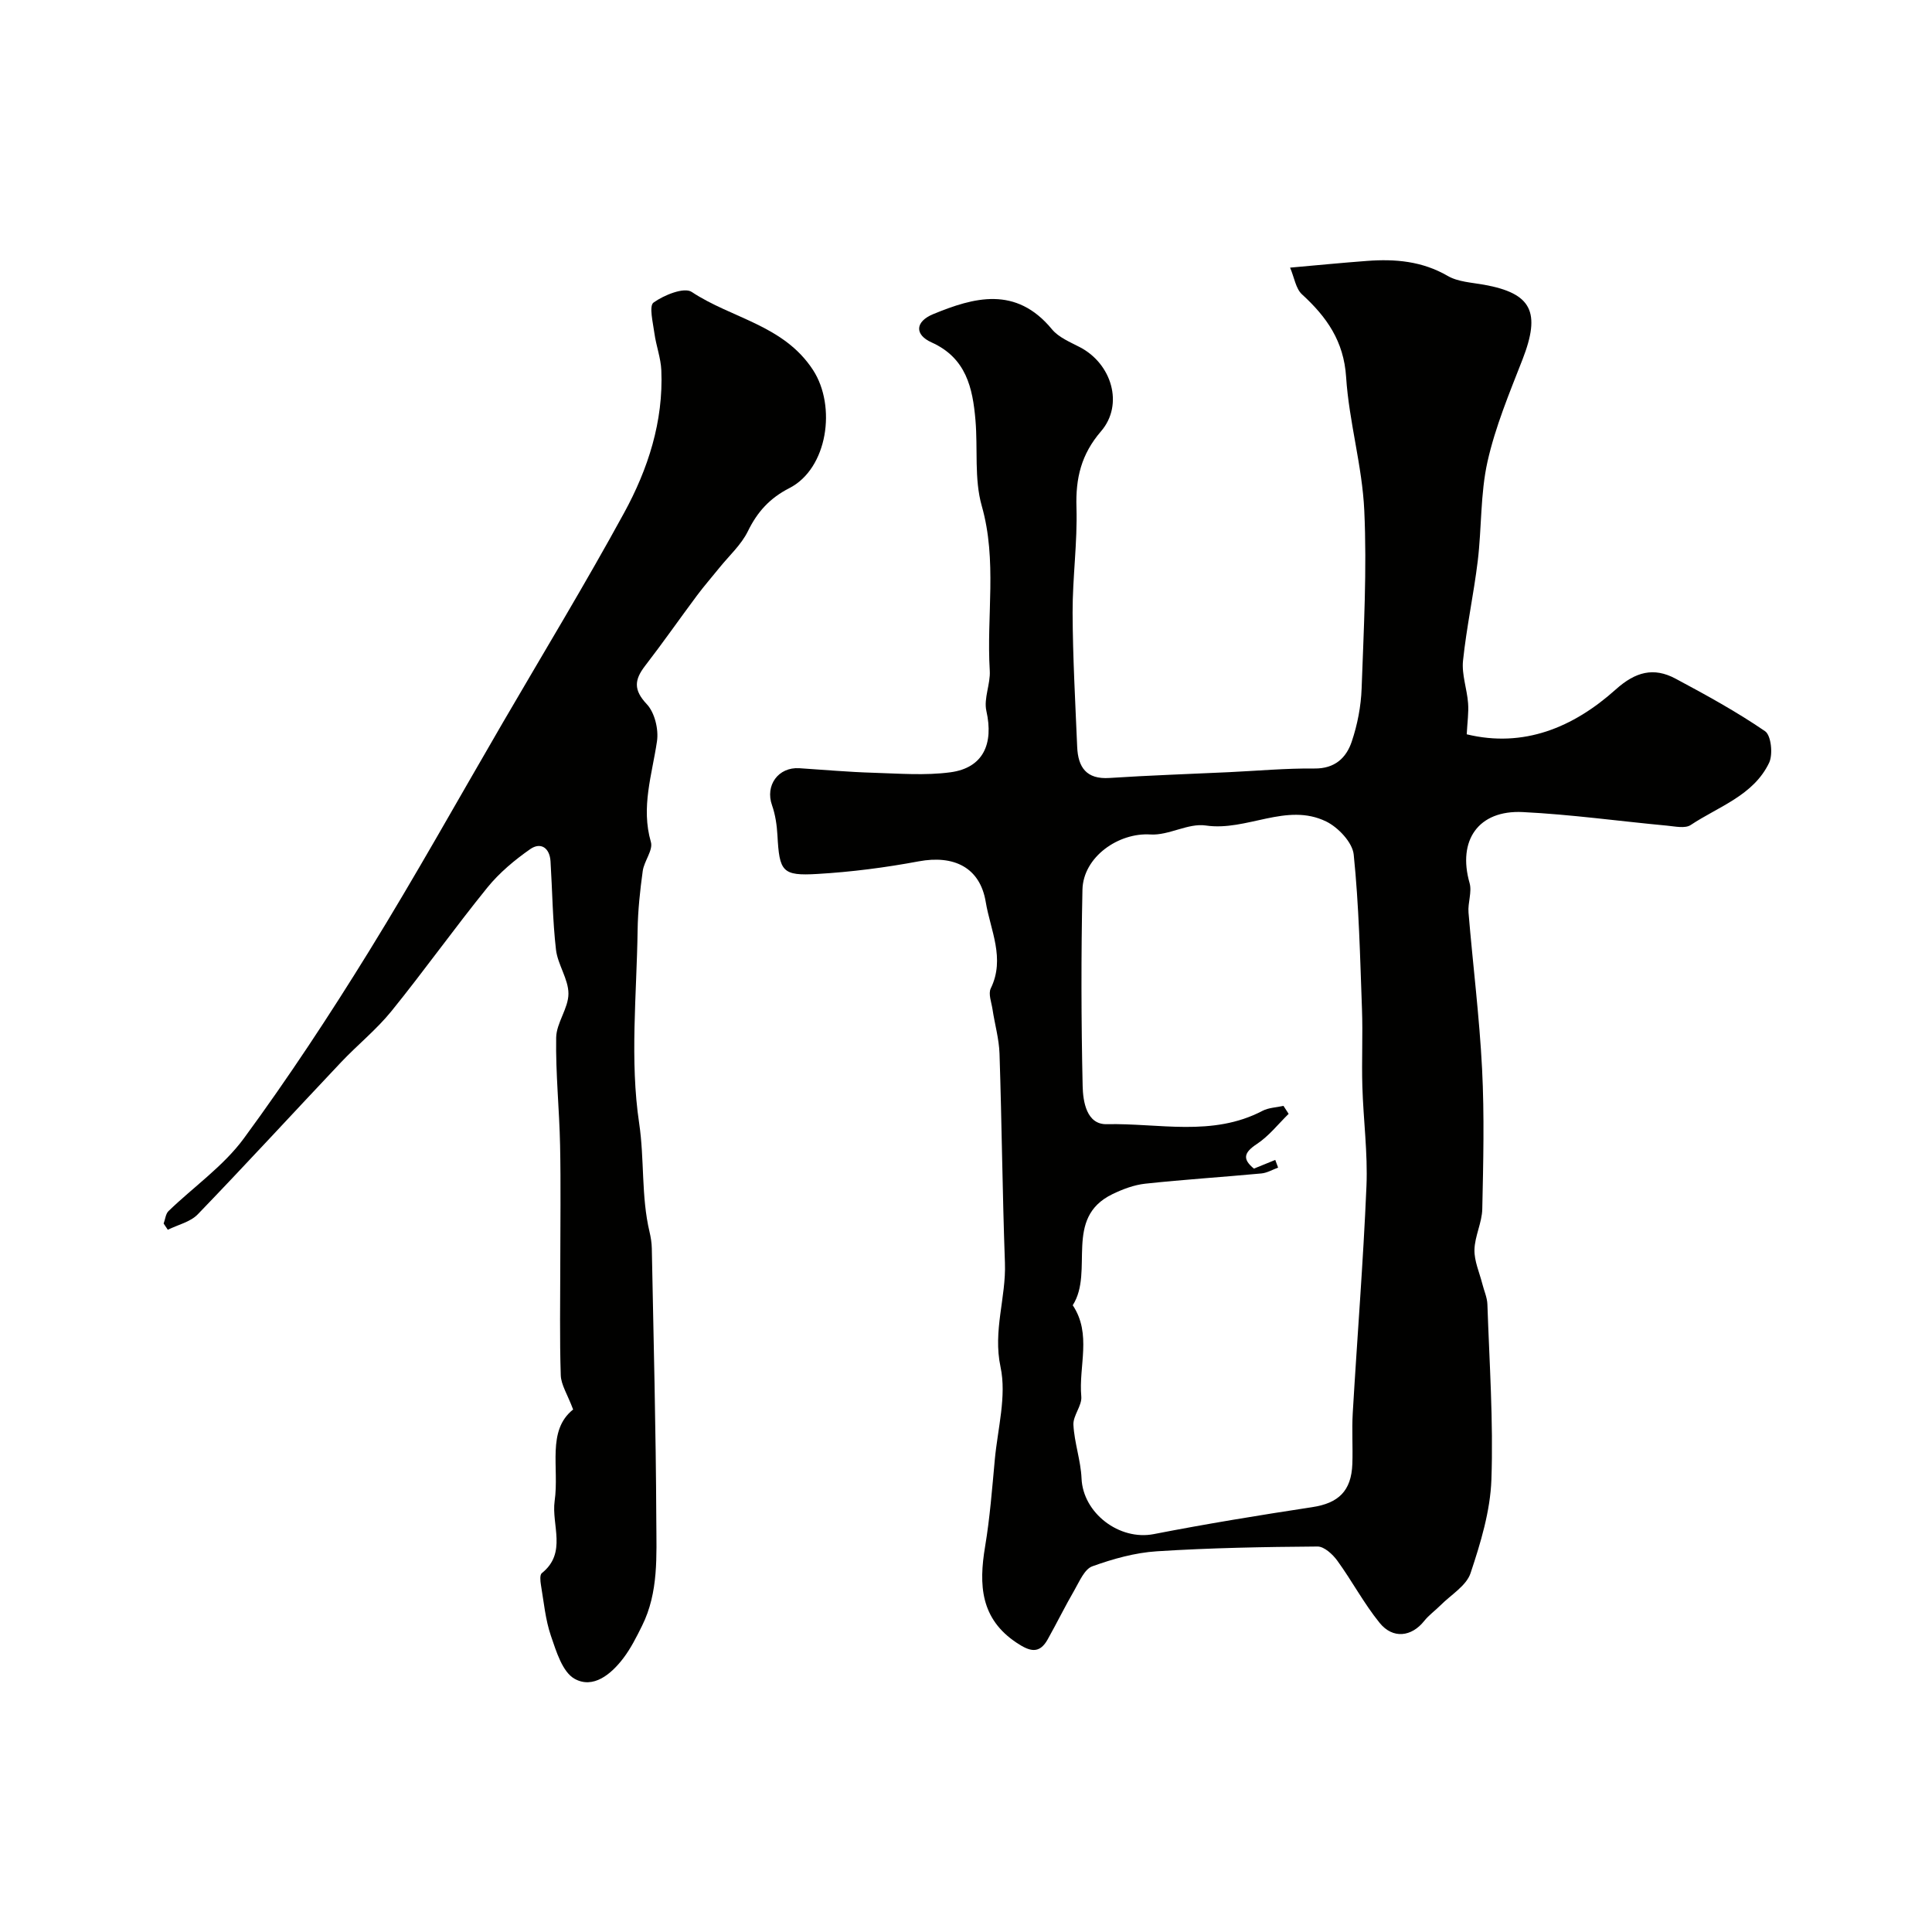
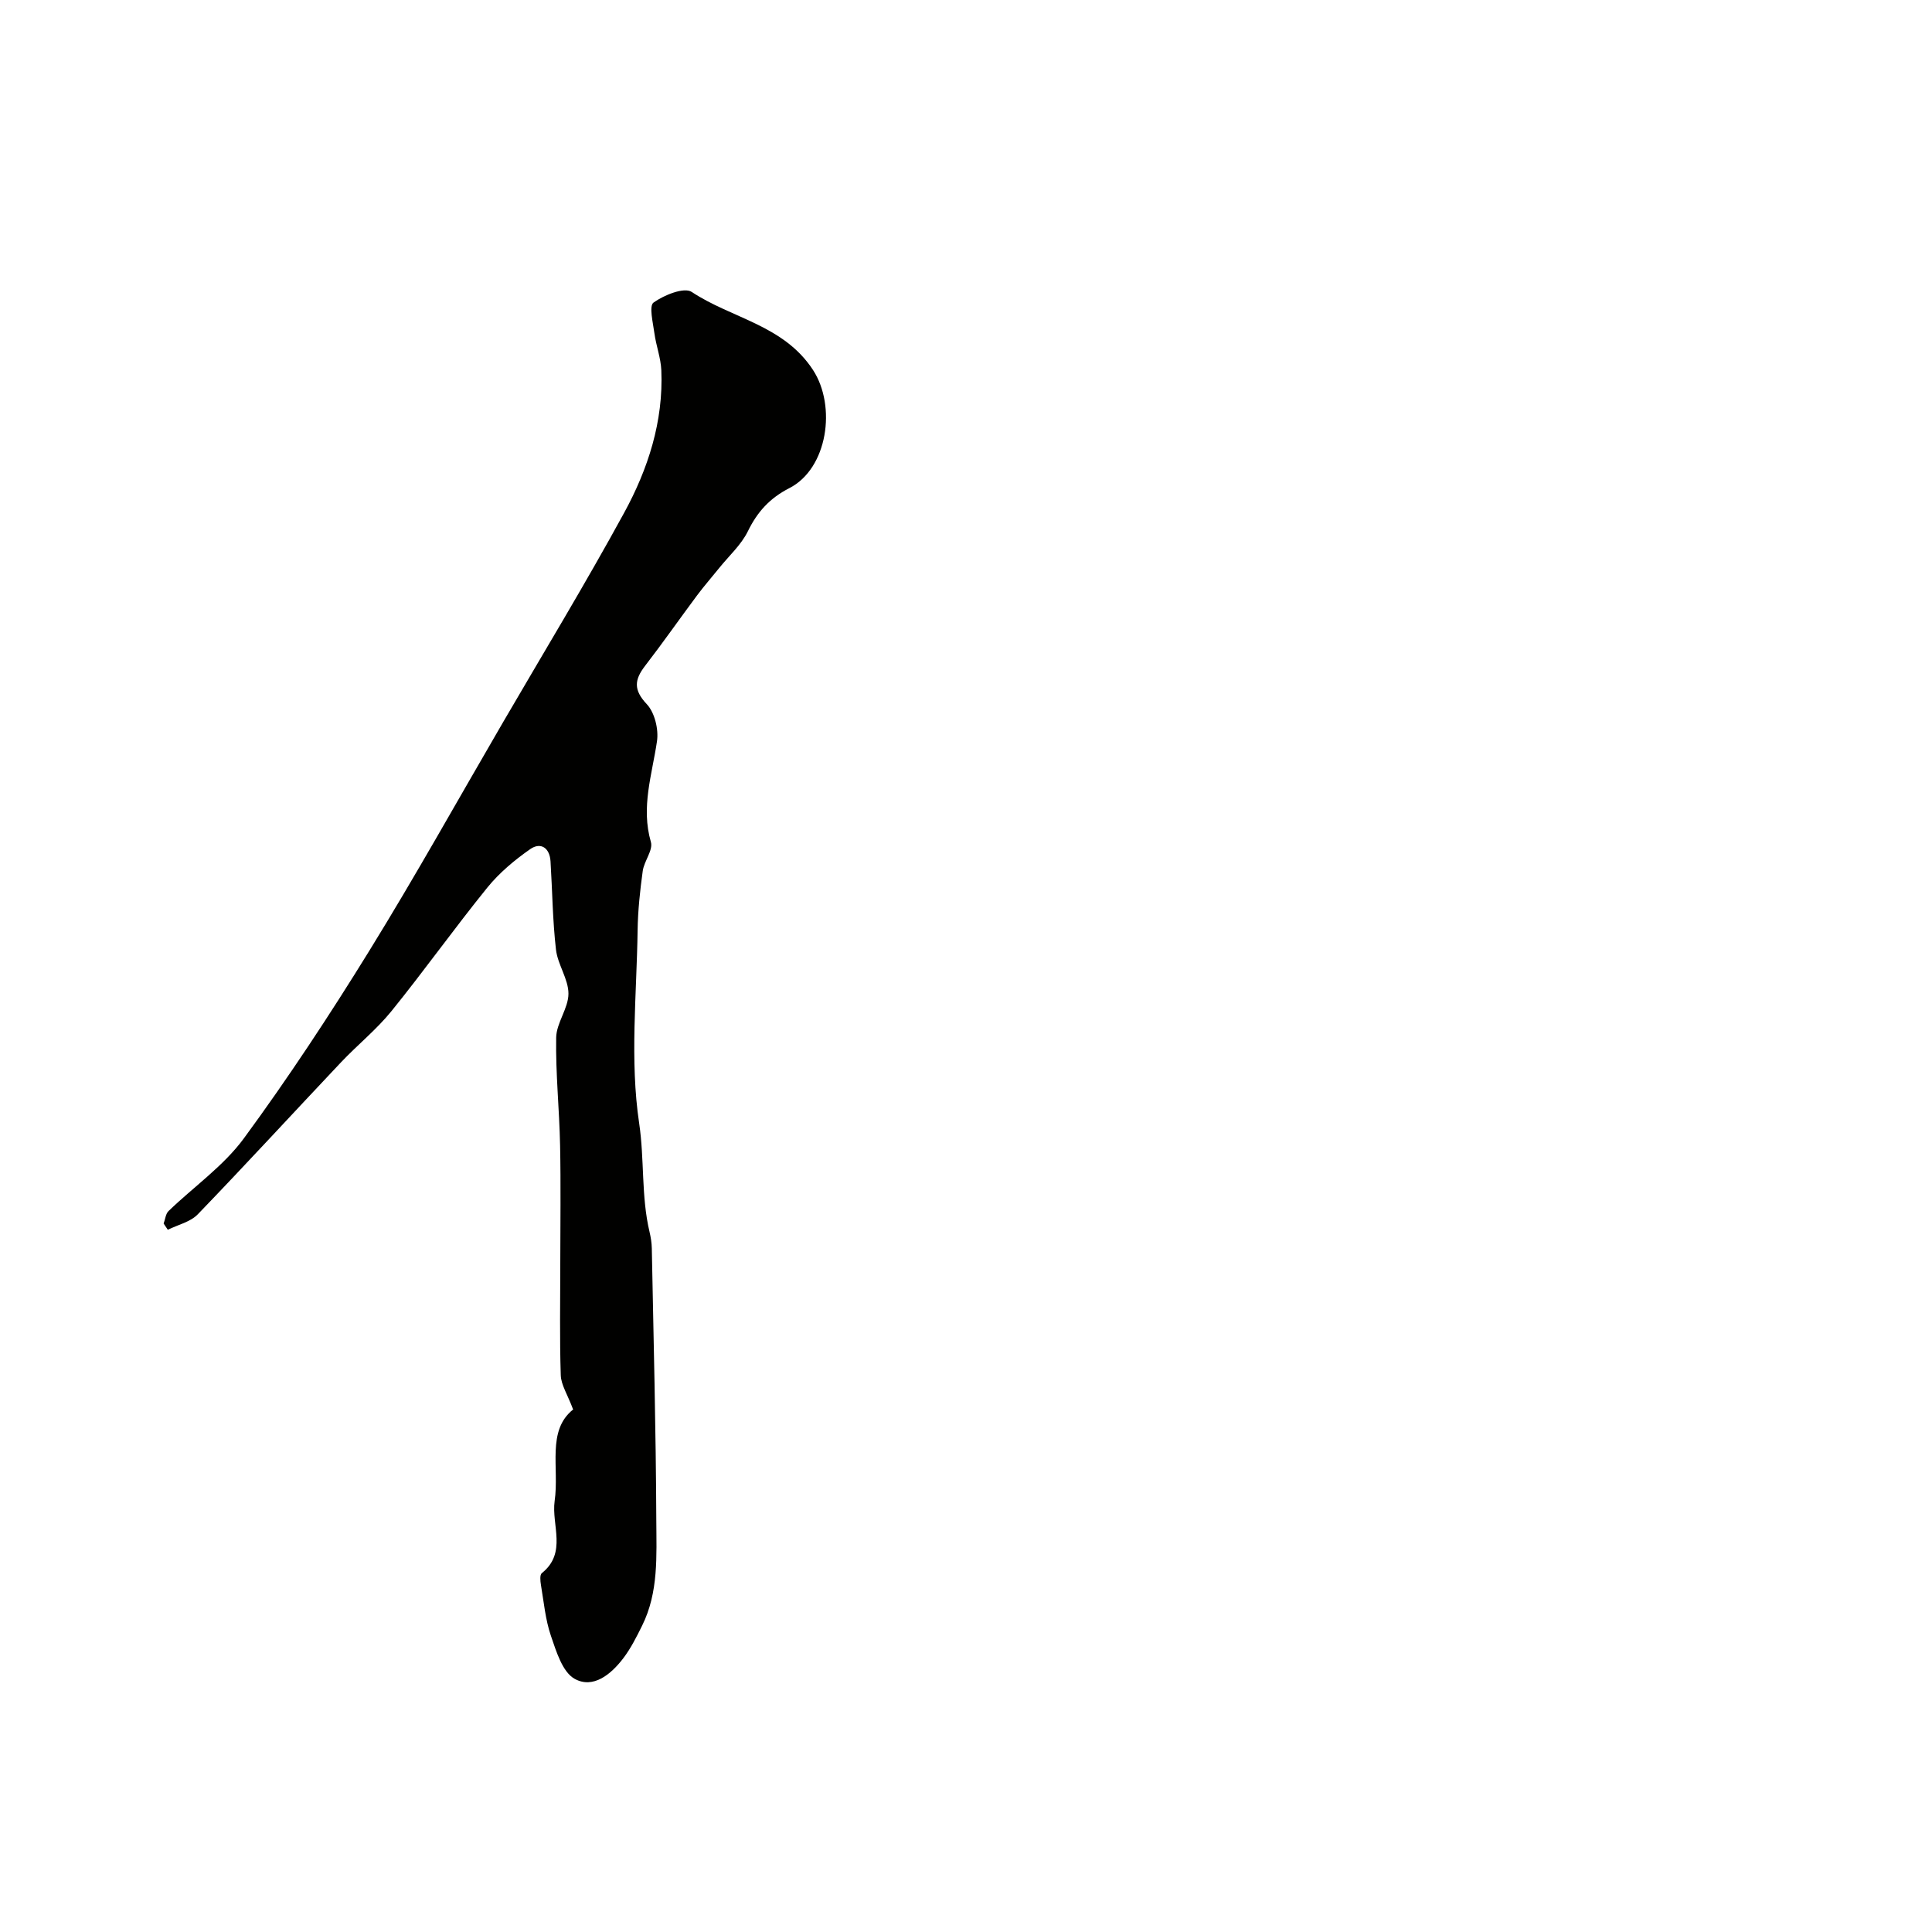
<svg xmlns="http://www.w3.org/2000/svg" enable-background="new 0 0 400 400" viewBox="0 0 400 400">
  <g fill="#010100">
-     <path d="m267.1 55.41c5.75-.51 10.83-1.01 15.92-1.39 5.83-.44 11.43.04 16.72 3.11 2.14 1.24 4.97 1.36 7.51 1.82 9.9 1.78 11.79 5.66 7.96 15.5-2.71 6.94-5.62 13.91-7.24 21.13-1.49 6.67-1.19 13.73-2.02 20.57-.84 6.91-2.33 13.75-3.05 20.66-.29 2.85.83 5.83 1.05 8.77.15 1.94-.15 3.92-.28 6.45 11.76 2.85 22.04-1.38 30.86-9.29 4.07-3.65 7.84-4.66 12.38-2.23 6.32 3.38 12.64 6.84 18.53 10.88 1.26.86 1.67 4.81.83 6.55-3.24 6.76-10.45 9.03-16.23 12.87-1.16.77-3.27.28-4.91.13-9.95-.93-19.88-2.32-29.86-2.81-9.22-.45-13.53 5.89-11.01 14.69.53 1.86-.39 4.09-.22 6.12.9 10.8 2.26 21.56 2.81 32.38.49 9.64.25 19.33.04 28.99-.06 2.82-1.55 5.61-1.62 8.44-.05 2.34 1.03 4.7 1.63 7.06.35 1.41 1 2.81 1.05 4.23.41 12.1 1.25 24.22.83 36.29-.23 6.52-2.23 13.11-4.32 19.38-.87 2.61-4.05 4.47-6.21 6.64-1.11 1.11-2.42 2.04-3.39 3.26-2.61 3.28-6.48 3.78-9.23.38-3.25-4.01-5.7-8.66-8.74-12.85-.96-1.33-2.73-2.96-4.11-2.95-11.1.08-22.22.28-33.29.99-4.51.29-9.07 1.57-13.34 3.11-1.61.58-2.65 3.1-3.68 4.89-1.95 3.36-3.66 6.85-5.56 10.24-1.75 3.14-3.76 2.46-6.38.73-7.55-4.98-7.9-12.02-6.58-19.93 1-5.98 1.46-12.05 2.02-18.09.6-6.39 2.46-13.09 1.18-19.11-1.61-7.55 1.17-14.37.91-21.56-.52-14.43-.65-28.87-1.12-43.3-.1-3.07-.99-6.12-1.45-9.19-.22-1.45-.91-3.22-.36-4.34 3.03-6.2-.08-12.06-1.04-17.87-1.19-7.22-6.65-9.77-13.87-8.43-6.91 1.29-13.93 2.2-20.95 2.61-7.35.44-7.9-.48-8.31-8.01-.12-2.09-.43-4.25-1.12-6.21-1.46-4.1 1.28-7.95 5.67-7.67 5.09.33 10.17.79 15.26.94 5.35.16 10.78.61 16.04-.1 6.73-.92 8.95-5.84 7.41-12.69-.59-2.6.87-5.59.7-8.36-.7-11.35 1.57-22.75-1.66-34.11-1.58-5.58-.79-11.81-1.3-17.73-.57-6.69-1.92-12.88-9.09-16.11-3.58-1.61-3.38-4.32.33-5.85 8.38-3.45 17.12-5.94 24.6 3.14 1.38 1.67 3.72 2.63 5.74 3.68 6.63 3.42 9.19 11.9 4.41 17.44-4.1 4.76-5.27 9.7-5.08 15.75.22 7.25-.82 14.53-.8 21.8.04 9.27.56 18.54.95 27.8.18 4.17 1.87 6.74 6.68 6.42 8.24-.54 16.49-.81 24.74-1.2 5.9-.28 11.81-.82 17.7-.76 4.23.05 6.6-2.21 7.73-5.59 1.18-3.51 1.91-7.3 2.04-10.99.44-12.27 1.11-24.58.55-36.82-.42-9.24-3.16-18.37-3.76-27.63-.48-7.47-4.03-12.47-9.16-17.16-1.27-1.19-1.56-3.44-2.44-5.51zm-3.07 184.74c.2.53.39 1.06.59 1.59-1.15.42-2.28 1.1-3.47 1.21-8.01.75-16.04 1.26-24.04 2.12-2.32.25-4.67 1.14-6.8 2.17-10.19 4.95-3.72 15.94-8.21 23 3.98 5.96 1.19 12.6 1.77 18.89.18 1.88-1.73 3.94-1.63 5.86.19 3.72 1.52 7.38 1.68 11.09.3 7.2 7.83 12.93 14.96 11.54 10.88-2.12 21.83-3.91 32.8-5.58 5.42-.82 8.11-3.33 8.31-8.97.12-3.49-.12-7.01.08-10.49.92-15.67 2.18-31.32 2.84-47 .29-6.87-.65-13.78-.85-20.68-.16-5.35.12-10.71-.08-16.05-.39-10.66-.62-21.34-1.71-31.93-.26-2.5-3.2-5.62-5.7-6.84-8.23-4.01-16.44 2.09-24.93.83-3.64-.54-7.68 2.1-11.45 1.86-6.59-.43-13.93 4.63-14.08 11.44-.29 13.54-.26 27.1.04 40.64.07 3.22.81 7.99 4.98 7.9 10.77-.24 21.88 2.67 32.25-2.76 1.28-.67 2.89-.7 4.35-1.03.36.55.72 1.1 1.07 1.65-2.17 2.12-4.1 4.61-6.59 6.25-2.8 1.84-2.92 3.18-.6 5.09 1.62-.67 3.02-1.23 4.42-1.8z" />
    <path d="m118.66 291.82c-1.18-3.15-2.5-5.11-2.56-7.1-.25-7.66-.1-15.33-.1-23 0-8.2.13-16.4-.04-24.6-.15-7.44-.94-14.88-.81-22.3.05-3.05 2.54-6.06 2.54-9.09s-2.22-6.01-2.58-9.11c-.7-6.06-.75-12.19-1.13-18.29-.17-2.8-2.03-4.04-4.2-2.53-3.24 2.26-6.4 4.9-8.88 7.96-6.79 8.38-13.06 17.19-19.85 25.58-3.11 3.84-7.05 7-10.46 10.61-9.89 10.47-19.64 21.09-29.64 31.46-1.53 1.59-4.11 2.16-6.21 3.2-.29-.43-.57-.86-.86-1.29.33-.87.41-2 1.01-2.58 5.2-5.03 11.38-9.31 15.59-15.04 9.2-12.53 17.78-25.56 25.95-38.8 9.59-15.53 18.48-31.5 27.67-47.28 8.41-14.45 17.1-28.76 25.11-43.43 4.96-9.08 8.16-18.93 7.71-29.53-.11-2.56-1.08-5.08-1.43-7.65-.29-2.18-1.16-5.67-.18-6.37 2.16-1.55 6.33-3.24 7.9-2.2 8.28 5.5 19.05 6.84 25.12 16.17 4.88 7.5 3.03 20.41-4.92 24.46-4.03 2.06-6.61 4.9-8.57 8.92-1.37 2.8-3.87 5.05-5.88 7.54-1.54 1.92-3.17 3.77-4.64 5.74-3.61 4.84-7.06 9.79-10.75 14.57-2.22 2.88-2.46 4.98.34 7.95 1.64 1.74 2.48 5.22 2.11 7.69-1.02 6.93-3.35 13.63-1.26 20.85.49 1.69-1.41 3.95-1.69 6.01-.56 4.06-1 8.17-1.06 12.27-.19 13.34-1.63 26.9.32 39.94 1.12 7.53.4 15.13 2.15 22.5.26 1.11.45 2.27.47 3.41.36 18.77.85 37.53.93 56.3.03 7.35.5 14.92-2.95 21.84-1.15 2.32-2.33 4.68-3.89 6.73-2.52 3.31-6.23 6.39-10.07 4.25-2.53-1.41-3.8-5.67-4.91-8.9-1.15-3.37-1.47-7.03-2.07-10.57-.13-.8-.25-2.07.19-2.41 5.27-4.2 1.97-9.95 2.65-14.91 1-6.92-1.69-14.58 3.83-18.97z" />
  </g>
</svg>